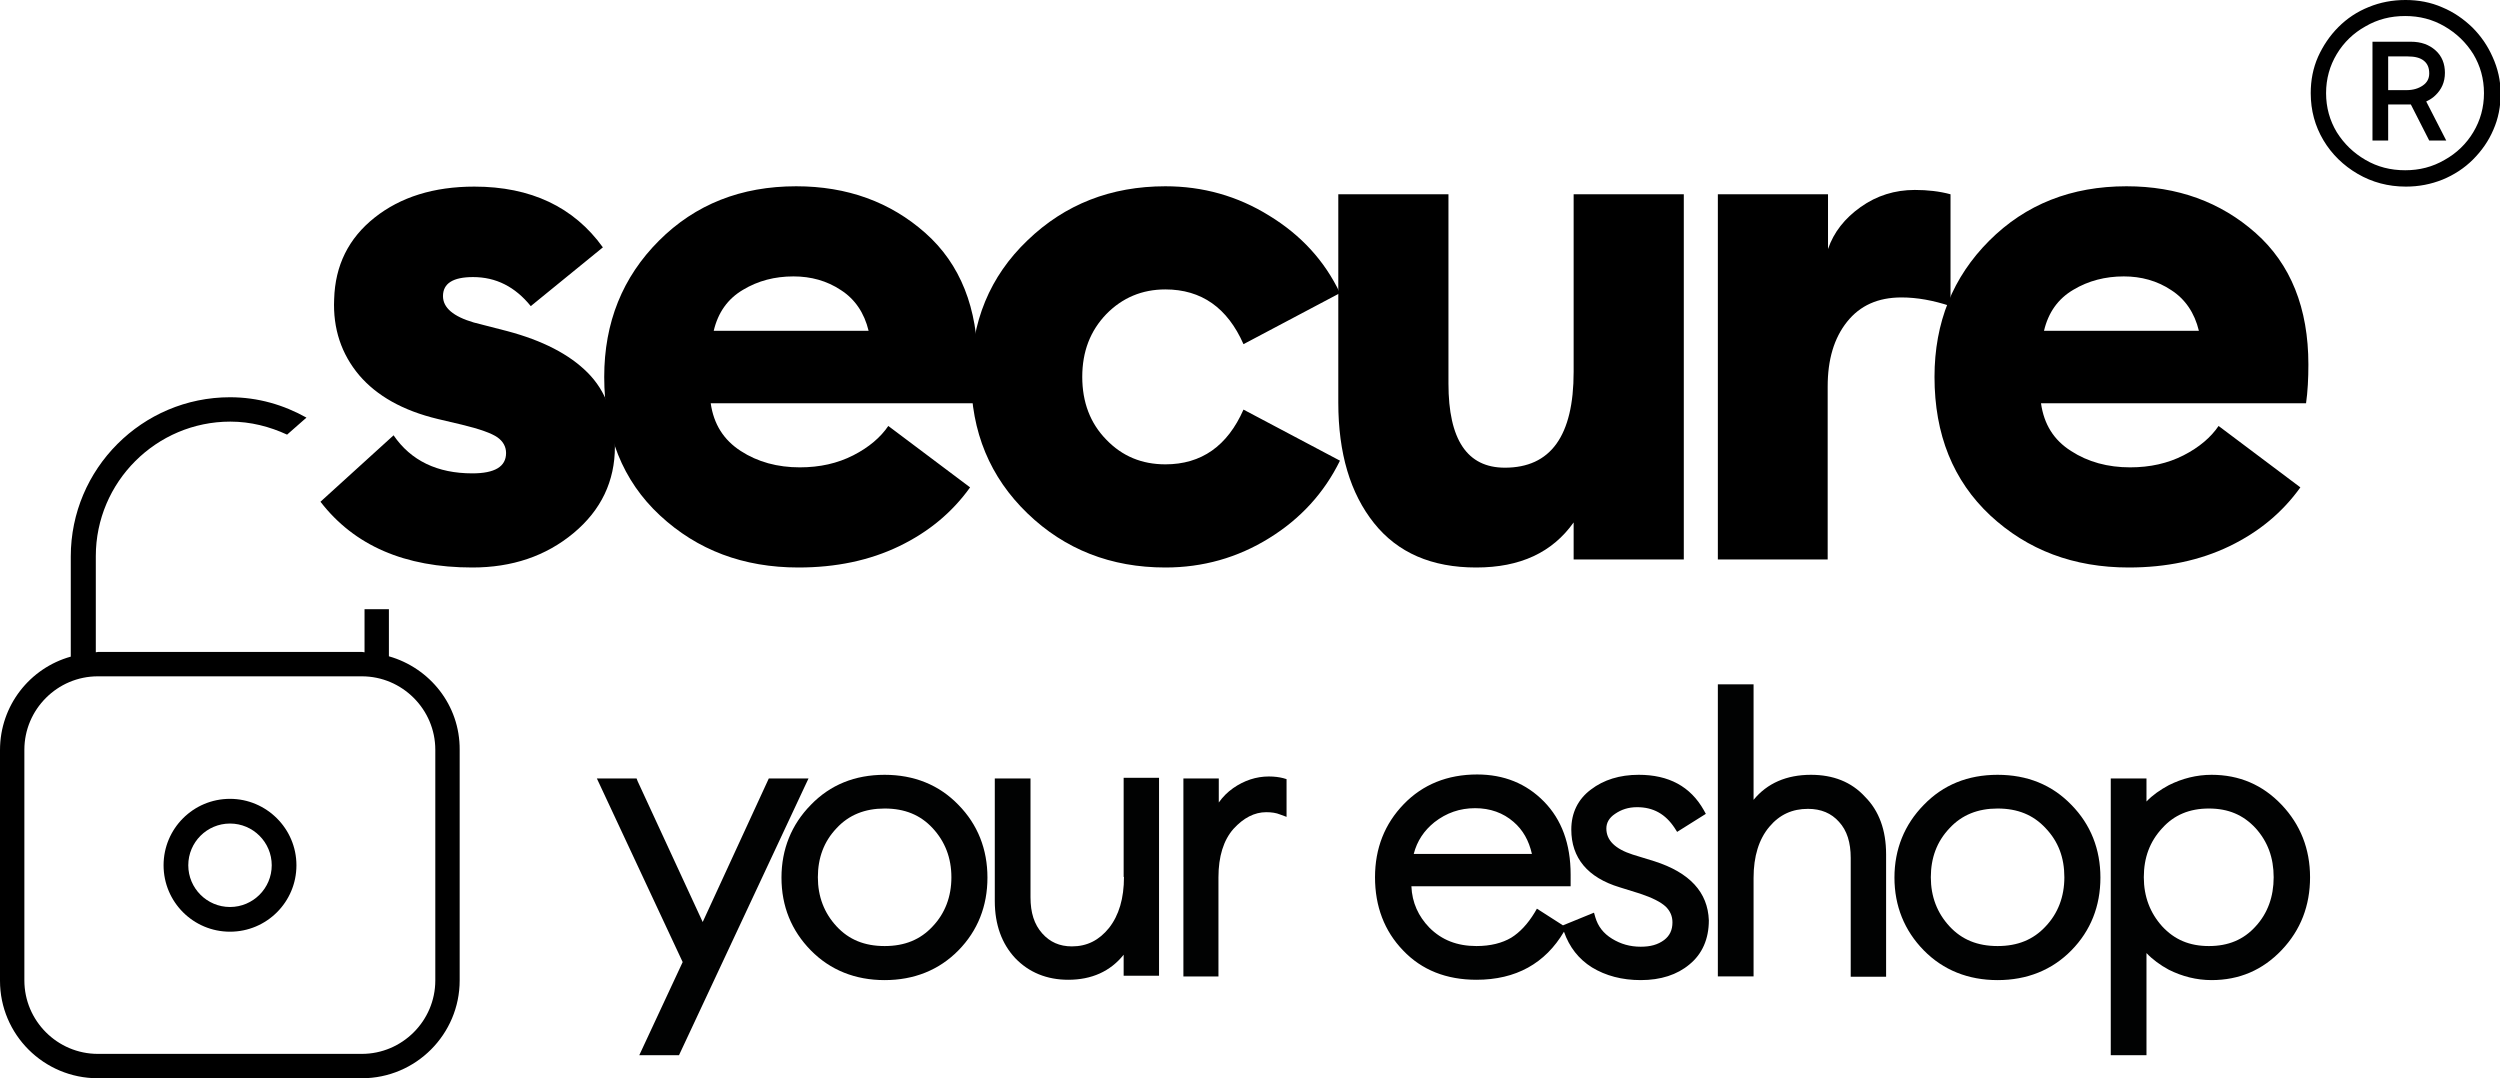
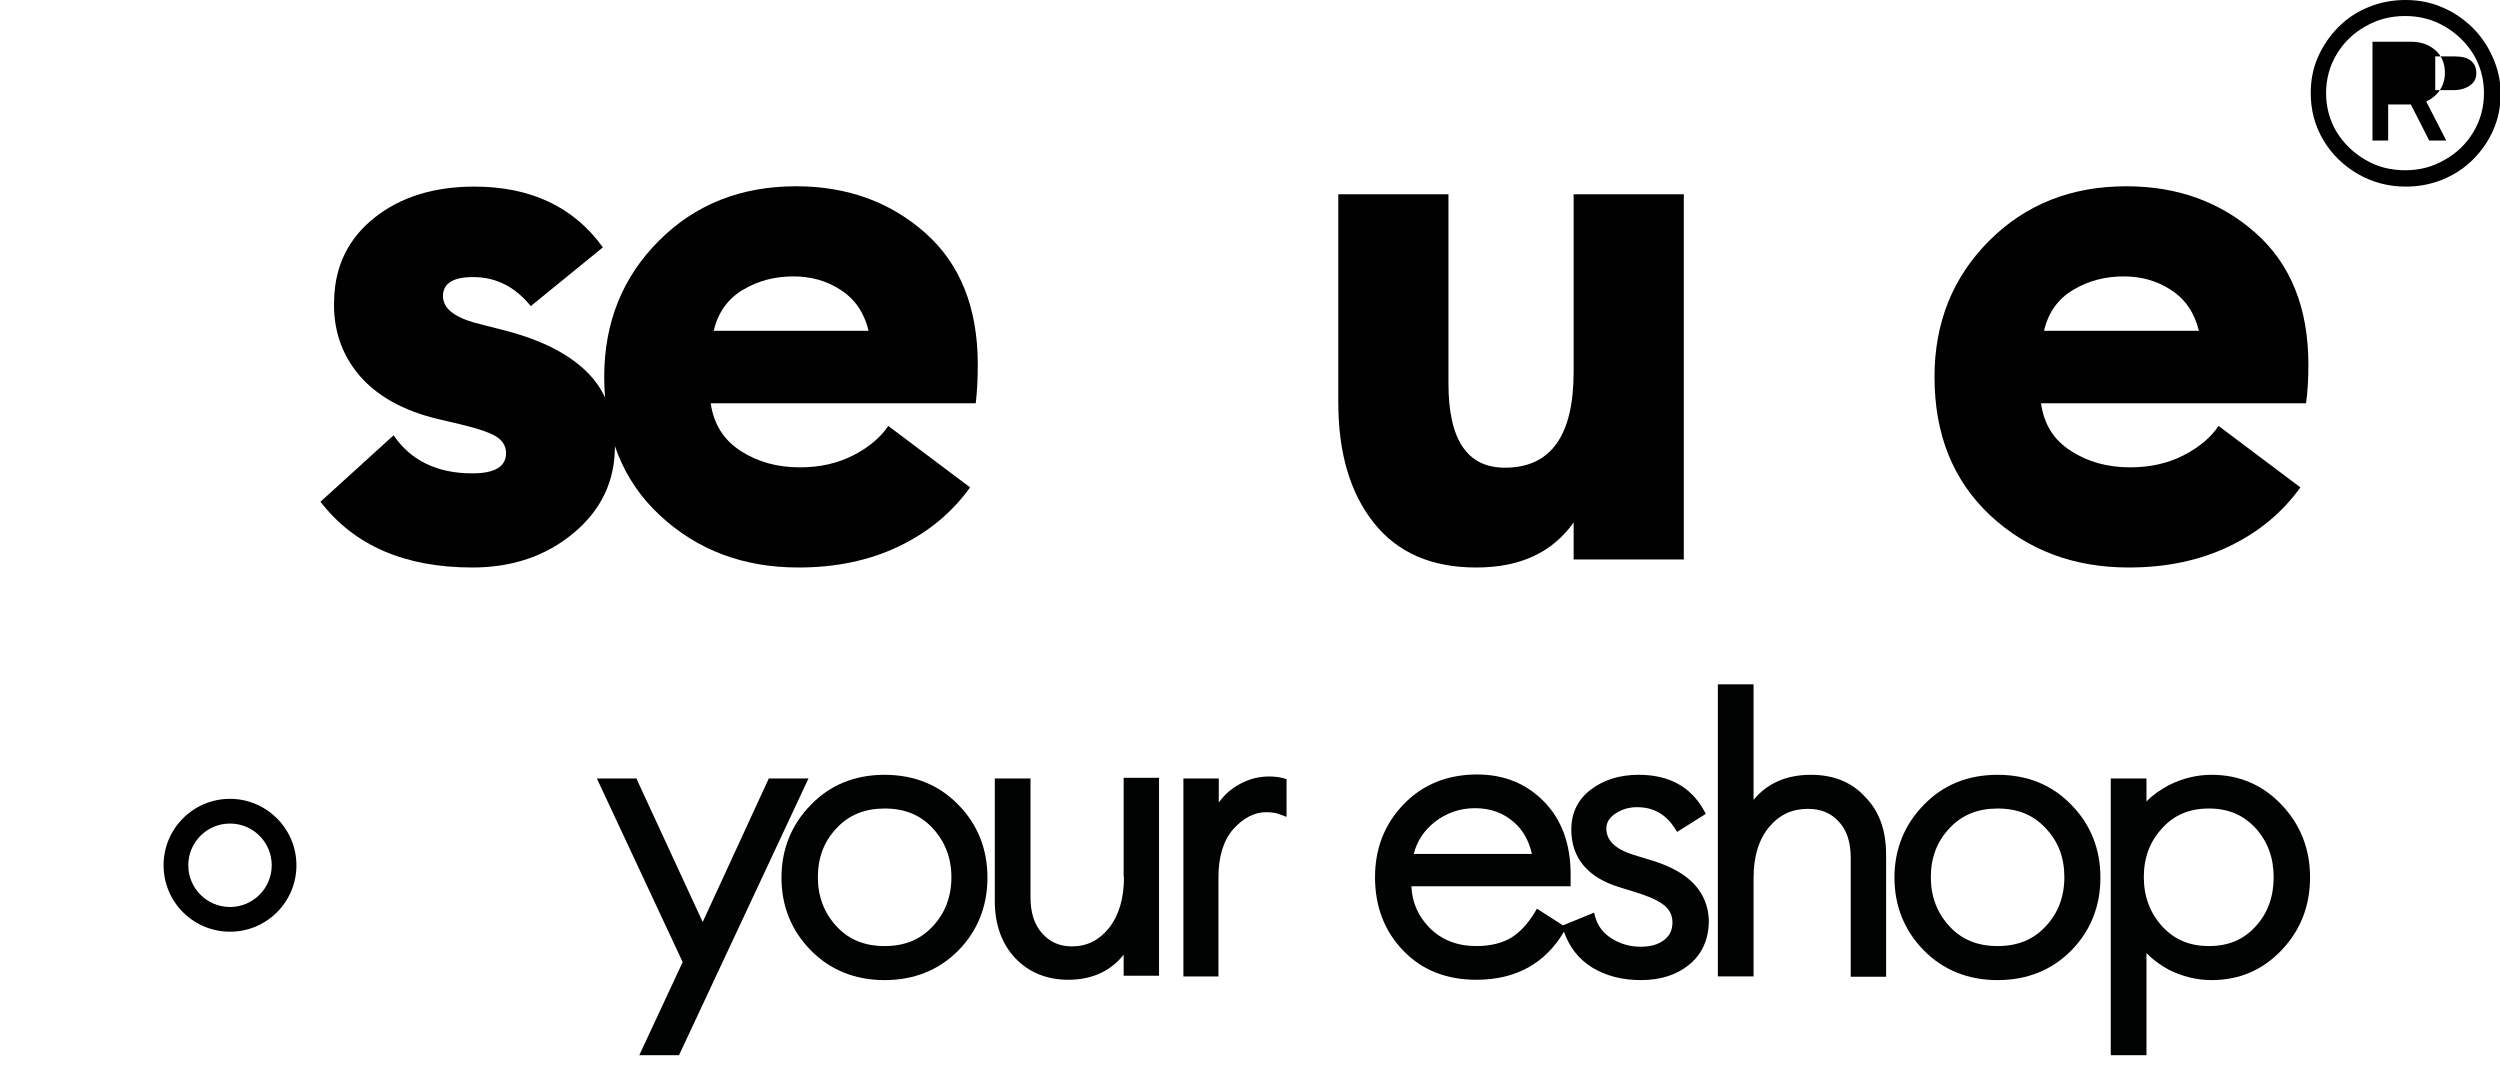
<svg xmlns="http://www.w3.org/2000/svg" id="Vrstva_1" x="0px" y="0px" viewBox="0 0 748.9 323" style="enable-background:new 0 0 748.9 323;" xml:space="preserve">
  <style type="text/css">	.st0{fill:#010202;}</style>
  <g>
-     <path d="M729.5,28.6c1.9-1.8,2.9-4,2.9-6.8c0-2.7-0.9-5-2.8-6.7c-1.9-1.7-4.3-2.6-7.4-2.6h-11.5v29.6h4.7V31.3h6.8l5.5,10.8h5.1  l-6-11.7C727.8,29.9,728.7,29.4,729.5,28.6z M715.4,26.9V16.9h5.8c2.2,0,3.8,0.4,4.9,1.3c1.1,0.9,1.6,2.1,1.6,3.8  c0,1.5-0.6,2.7-1.9,3.6c-1.3,0.9-2.9,1.4-4.9,1.4H715.4z" />
+     <path d="M729.5,28.6c1.9-1.8,2.9-4,2.9-6.8c0-2.7-0.9-5-2.8-6.7c-1.9-1.7-4.3-2.6-7.4-2.6h-11.5v29.6h4.7V31.3h6.8l5.5,10.8h5.1  l-6-11.7C727.8,29.9,728.7,29.4,729.5,28.6z V16.9h5.8c2.2,0,3.8,0.4,4.9,1.3c1.1,0.9,1.6,2.1,1.6,3.8  c0,1.5-0.6,2.7-1.9,3.6c-1.3,0.9-2.9,1.4-4.9,1.4H715.4z" />
    <path d="M746.7,17.1c-1.5-3.4-3.5-6.3-6.1-8.9c-2.6-2.5-5.6-4.6-9-6c-3.4-1.5-7.1-2.2-11-2.2s-7.6,0.7-11,2.1  c-3.5,1.4-6.5,3.4-9.1,6c-2.6,2.6-4.6,5.6-6.1,8.9c-1.5,3.4-2.2,7-2.2,10.9c0,5.2,1.3,9.9,3.8,14.1c2.5,4.2,6,7.6,10.3,10.1  c4.3,2.5,9.1,3.8,14.4,3.8c3.9,0,7.5-0.7,11-2.1c3.4-1.4,6.5-3.4,9.1-6c2.6-2.6,4.7-5.6,6.1-8.9c1.5-3.4,2.2-7,2.2-10.9  S748.2,20.4,746.7,17.1z M740.9,39.6c-2.1,3.5-5,6.3-8.6,8.3c-3.6,2.1-7.5,3.1-11.8,3.1c-4.4,0-8.3-1-11.9-3.1  c-3.6-2.1-6.4-4.8-8.6-8.3c-2.1-3.5-3.2-7.4-3.2-11.7c0-4.3,1.1-8.2,3.2-11.7c2.1-3.5,5-6.3,8.6-8.3c3.6-2.1,7.5-3.1,11.9-3.1  c4.3,0,8.2,1,11.8,3.1c3.6,2.1,6.4,4.8,8.6,8.3c2.1,3.5,3.2,7.4,3.2,11.7C744.1,32.2,743,36.1,740.9,39.6z" />
  </g>
  <g>
    <g>
      <path d="M141.5,170c-20.3,0-35.4-6.6-45.5-19.7l21.9-19.9c5.2,7.6,13.1,11.4,23.6,11.4c6.7,0,10.1-2,10.1-6.1   c0-1.9-0.9-3.5-2.6-4.7c-1.7-1.2-5.3-2.5-10.7-3.8l-7.2-1.7c-10.4-2.5-18.2-6.9-23.5-13.1c-5.3-6.3-7.9-13.9-7.5-22.8   c0.3-10.1,4.3-18.2,12.1-24.4c7.8-6.2,17.8-9.3,29.9-9.3c16.9,0,29.8,6.1,38.5,18.2L159,91.7c-4.7-5.8-10.4-8.7-17.3-8.7   c-6,0-9,1.9-9,5.7c0,3.5,3.1,6.1,9.2,7.9l10.1,2.6c10.5,2.8,18.5,6.9,24,12.4c5.5,5.5,8.2,12.9,8.2,22.2c0,10.3-4.1,19-12.4,25.9   C163.5,166.6,153.4,170,141.5,170z" />
      <path d="M239.2,170c-16.5,0-30.3-5.2-41.5-15.6S181,130.1,181,112.9c0-16.3,5.5-29.9,16.4-40.8c10.9-10.9,24.6-16.3,41.1-16.3   c15.3,0,28.2,4.7,38.7,14c10.5,9.3,15.7,22.5,15.7,39.4c0,4.2-0.2,8.1-0.6,11.6h-79.4c0.9,6.3,3.9,11,9,14.3   c5.1,3.3,11,4.9,17.7,4.9c6,0,11.3-1.2,16-3.6s8.2-5.4,10.5-8.8l24.5,18.4c-5.3,7.4-12.3,13.3-21.2,17.6   C260.5,167.9,250.4,170,239.2,170z M213.8,99.1h46.4c-1.3-5.4-4.1-9.5-8.3-12.2c-4.2-2.8-9-4.1-14.2-4.1c-5.6,0-10.6,1.3-15.1,4   C218,89.5,215.1,93.6,213.8,99.1z" />
-       <path d="M349.1,170c-16.3,0-30.1-5.4-41.3-16.2c-11.2-10.8-16.9-24.4-16.9-40.9c0-16.5,5.6-30.1,16.9-40.9   c11.2-10.8,25-16.2,41.3-16.2c11.2,0,21.6,2.9,31.1,8.8c9.5,5.8,16.6,13.5,21.2,23.2l-28.9,15.3c-4.8-10.9-12.6-16.4-23.4-16.4   c-7,0-12.9,2.5-17.7,7.4c-4.8,5-7.2,11.2-7.2,18.8c0,7.6,2.4,13.9,7.2,18.8c4.8,5,10.7,7.4,17.7,7.4c10.8,0,18.6-5.5,23.4-16.4   l28.9,15.3c-4.7,9.6-11.8,17.4-21.2,23.2C370.7,167.1,360.3,170,349.1,170z" />
      <path d="M442.2,170c-13.3,0-23.5-4.4-30.6-13.3c-7.1-8.9-10.7-20.9-10.7-36.1V58.2h33v56.7c0,16.8,5.6,25.2,16.9,25.2   c13.7,0,20.6-9.5,20.6-28.7V58.2h33v109.4h-33v-11.1C465,165.5,455.4,170,442.2,170z" />
-       <path d="M514.6,167.6V58.2h33v16.4c1.7-5,5-9.2,9.8-12.6c4.8-3.4,10.2-5.1,16.2-5.1c3.8,0,7.4,0.4,10.7,1.3v33.5   c-5.1-1.7-10-2.6-14.7-2.6c-7,0-12.4,2.4-16.3,7.3c-3.9,4.9-5.8,11.3-5.8,19.4v51.8H514.6z" />
      <path d="M637.7,170c-16.5,0-30.3-5.2-41.5-15.6c-11.1-10.4-16.7-24.2-16.7-41.5c0-16.3,5.5-29.9,16.4-40.8   c10.9-10.9,24.6-16.3,41.1-16.3c15.3,0,28.2,4.7,38.7,14c10.5,9.3,15.8,22.5,15.8,39.4c0,4.2-0.2,8.1-0.7,11.6h-79.4   c0.9,6.3,3.8,11,9,14.3c5.1,3.3,11,4.9,17.7,4.9c6,0,11.3-1.2,16-3.6c4.7-2.4,8.2-5.4,10.5-8.8l24.5,18.4   c-5.3,7.4-12.3,13.3-21.2,17.6C659,167.9,648.9,170,637.7,170z M612.3,99.1h46.4c-1.3-5.4-4.1-9.5-8.3-12.2   c-4.2-2.8-9-4.1-14.2-4.1c-5.5,0-10.6,1.3-15.1,4C616.5,89.5,613.6,93.6,612.3,99.1z" />
    </g>
    <g>
      <polygon class="st0" points="242.2,233.2 230.3,233.2 210.5,276.2 191,234 190.7,233.2 178.8,233.2 204.5,288.2 191.5,316.1    203.4,316.1 241.3,235.1   " />
      <path class="st0" d="M265,232.1c-8.9,0-16.3,3-22.1,9c-5.8,5.9-8.8,13.3-8.8,21.8c0,8.6,3,15.9,8.8,21.8   c5.8,5.9,13.3,8.9,22.1,8.9c8.8,0,16.3-3,22.1-8.9c5.8-5.9,8.7-13.3,8.7-21.8c0-8.5-2.9-15.9-8.7-21.8   C281.3,235.1,273.8,232.1,265,232.1z M285,262.8c0,5.8-1.9,10.8-5.6,14.7c-3.7,4-8.4,5.9-14.4,5.9s-10.7-1.9-14.4-5.9   c-3.7-4-5.6-8.9-5.6-14.7c0-5.8,1.8-10.7,5.6-14.7c3.7-4,8.5-5.9,14.4-5.9c6,0,10.7,1.9,14.4,5.9C283.1,252.1,285,257,285,262.8z" />
      <path class="st0" d="M336.7,262.7c0,6.4-1.5,11.5-4.5,15.3c-3,3.7-6.6,5.5-11.1,5.5c-3.7,0-6.6-1.3-8.9-3.9   c-2.4-2.7-3.5-6.2-3.5-10.8v-35.6H298v36.7c0,7.1,2.1,12.8,6.1,17.1c4.1,4.3,9.5,6.5,15.9,6.5c7,0,12.6-2.5,16.6-7.5v6.3h10.6   v-59.3h-10.6V262.7z" />
      <path class="st0" d="M380.1,232.6c-3.8,0-7.4,1.2-10.7,3.5c-1.7,1.2-3.1,2.6-4.3,4.3v-7.2h-10.6v59.3H365v-29.7   c0-6.2,1.5-11.1,4.5-14.5c3-3.3,6.3-5,9.8-5c1.6,0,3,0.2,4.2,0.7l1.9,0.7v-11.3l-1-0.3C383.2,232.8,381.8,232.6,380.1,232.6z" />
      <path class="st0" d="M495.6,258l-6.5-2c-5.3-1.7-7.9-4.3-7.9-7.8c0-1.7,0.8-3.2,2.6-4.4c1.9-1.3,4-2,6.6-2c4.8,0,8.5,2,11.3,6.3   l0.7,1.1l8.6-5.4l-0.6-1.1c-4-7.1-10.5-10.6-19.5-10.6c-5.7,0-10.5,1.5-14.3,4.4c-3.9,2.9-5.9,7-5.9,12c0,8.5,4.9,14.4,14.5,17.3   l6.1,1.9c3.6,1.2,6.2,2.5,7.7,3.9c1.3,1.3,2,2.8,2,4.7c0,2.3-0.8,4-2.5,5.3c-1.9,1.4-4.1,2-7,2c-3.2,0-6-0.8-8.6-2.4   c-2.6-1.6-4.2-3.7-5-6.4l-0.4-1.4l-9.3,3.8l-7.8-5l-0.7,1.2c-2,3.3-4.4,5.9-7,7.5c-2.7,1.6-6.2,2.5-10.4,2.5   c-5.8,0-10.4-1.8-14.1-5.5c-3.3-3.4-5.2-7.5-5.4-12.4h47.7V262c0-9.2-2.7-16.5-8-21.9c-5.3-5.4-12-8.1-20-8.1   c-8.9,0-16.3,3-22,8.9c-5.7,5.9-8.6,13.2-8.6,21.9c0,8.7,2.8,16.1,8.4,21.9c5.6,5.9,13,8.8,22,8.8c11.8,0,20.6-4.9,26.2-14.4   c1.6,4.6,4.4,8.2,8.4,10.7c4.1,2.5,9,3.8,14.6,3.8c6,0,10.9-1.6,14.6-4.7c3.8-3.1,5.8-7.6,5.8-13.2   C511.6,267.3,506.2,261.4,495.6,258z M423.5,255.8c1-3.9,3.1-7,6.2-9.5c3.6-2.8,7.6-4.2,12.2-4.2c4.5,0,8.4,1.4,11.5,4.1   c2.8,2.4,4.6,5.6,5.5,9.6H423.5z" />
      <path class="st0" d="M542.5,232.1c-7.3,0-13.1,2.5-17.2,7.5v-34.6h-10.7v87.5h10.7v-29.5c0-6.5,1.6-11.6,4.7-15.3   c3.1-3.7,6.9-5.4,11.6-5.4c3.9,0,7,1.3,9.3,3.9c2.4,2.6,3.5,6.2,3.5,10.8v35.6h10.6v-36.7c0-7.2-2.1-13-6.3-17.2   C554.6,234.2,549.1,232.1,542.5,232.1z" />
      <path class="st0" d="M598.4,232.1c-8.9,0-16.3,3-22.1,9c-5.8,5.9-8.8,13.3-8.8,21.8c0,8.5,3,15.9,8.8,21.8   c5.8,5.9,13.3,8.9,22.1,8.9c8.8,0,16.3-3,22.1-8.9c5.8-5.9,8.7-13.3,8.7-21.8c0-8.5-2.9-15.9-8.7-21.8   C614.7,235.1,607.3,232.1,598.4,232.1z M618.4,262.8c0,5.8-1.9,10.8-5.6,14.7c-3.7,4-8.4,5.9-14.4,5.9c-6,0-10.7-1.9-14.4-5.9   c-3.7-4-5.6-8.9-5.6-14.7c0-5.8,1.8-10.7,5.6-14.7c3.7-4,8.5-5.9,14.4-5.9c6,0,10.7,1.9,14.4,5.9   C616.6,252.1,618.4,256.9,618.4,262.8z" />
      <path class="st0" d="M683.5,241.1c-5.7-6-12.7-9-21-9c-4.5,0-8.8,1.1-12.8,3.1c-2.6,1.4-4.9,3-6.7,4.9v-6.9h-10.7v82.9h10.7v-30.6   c1.8,1.9,4.1,3.6,6.7,5c4,2,8.3,3.1,12.8,3.1c8.3,0,15.3-3,21-9c5.7-6,8.5-13.3,8.5-21.8C692,254.3,689.1,247,683.5,241.1z    M681.1,262.8c0,5.8-1.8,10.8-5.4,14.7c-3.6,4-8.2,5.9-14,5.9c-5.8,0-10.3-1.9-14-5.9c-3.6-4-5.5-8.9-5.5-14.7   c0-5.9,1.8-10.7,5.5-14.7c3.6-4,8.2-5.9,14-5.9c5.8,0,10.3,1.9,14,5.9C679.3,252.1,681.1,256.9,681.1,262.8z" />
    </g>
    <g>
      <path d="M68.9,239.3c-11,0-19.9,8.9-19.9,19.9c0,11,8.9,19.9,19.9,19.9c11,0,19.9-8.9,19.9-19.9C88.8,248.2,79.8,239.3,68.9,239.3   z M68.9,271.7c-6.9,0-12.5-5.6-12.5-12.5s5.6-12.5,12.5-12.5c6.9,0,12.5,5.6,12.5,12.5S75.8,271.7,68.9,271.7z" />
-       <path d="M116.5,196.6v-14.1h-7.3v12.9c-0.3,0-0.5-0.1-0.7-0.1h-1h-7.3H37.7h-7.3h-1c-0.3,0-0.5,0.1-0.7,0.1v-28.8   c0-22.2,18.1-40.3,40.3-40.3c6.1,0,11.8,1.5,17,3.9l5.8-5.1c-6.8-3.8-14.5-6.1-22.9-6.1c-26.3,0-47.7,21.4-47.7,47.7v30   C9,200.1,0,211.3,0,224.7v69.1C0,309.9,13.1,323,29.3,323h79.1c16.2,0,29.3-13.2,29.3-29.3v-69.1   C137.8,211.3,128.8,200.1,116.5,196.6z M130.4,293.7c0,12.1-9.9,22-22,22H29.3c-12.1,0-22-9.9-22-22v-69.1c0-12.1,9.9-22,22-22   h79.1c12.1,0,22,9.9,22,22V293.7z" />
    </g>
  </g>
</svg>